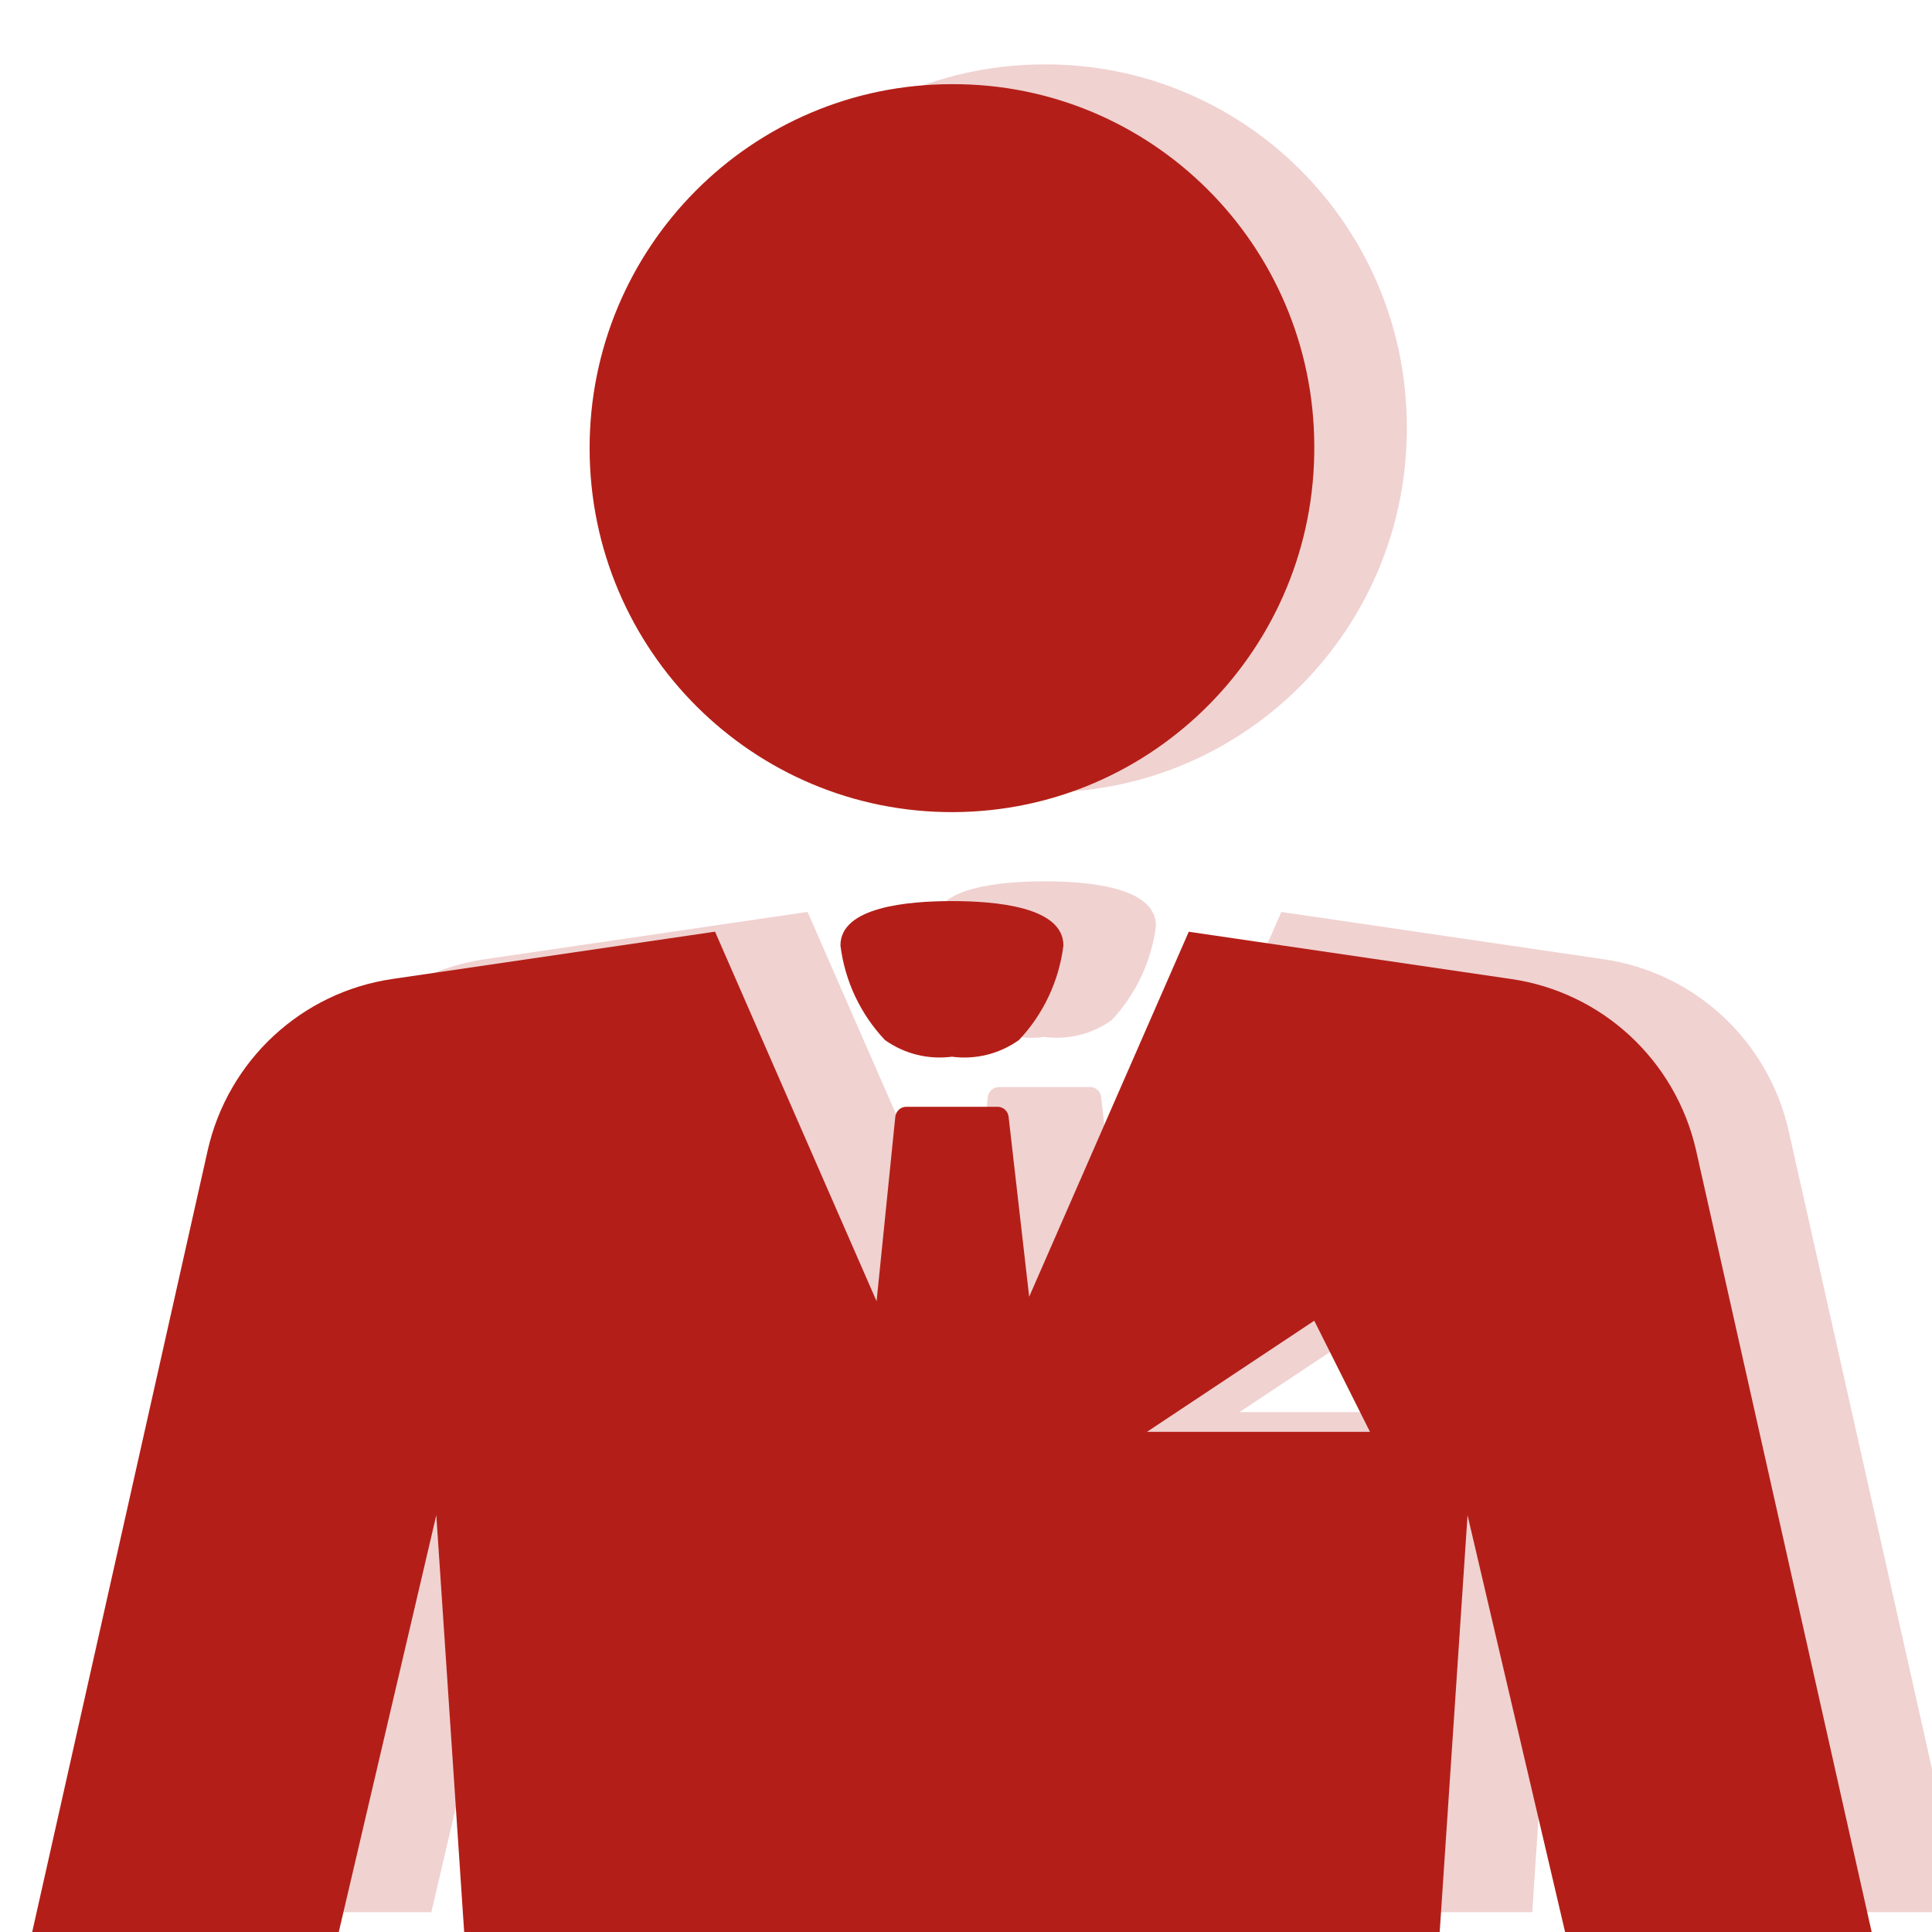
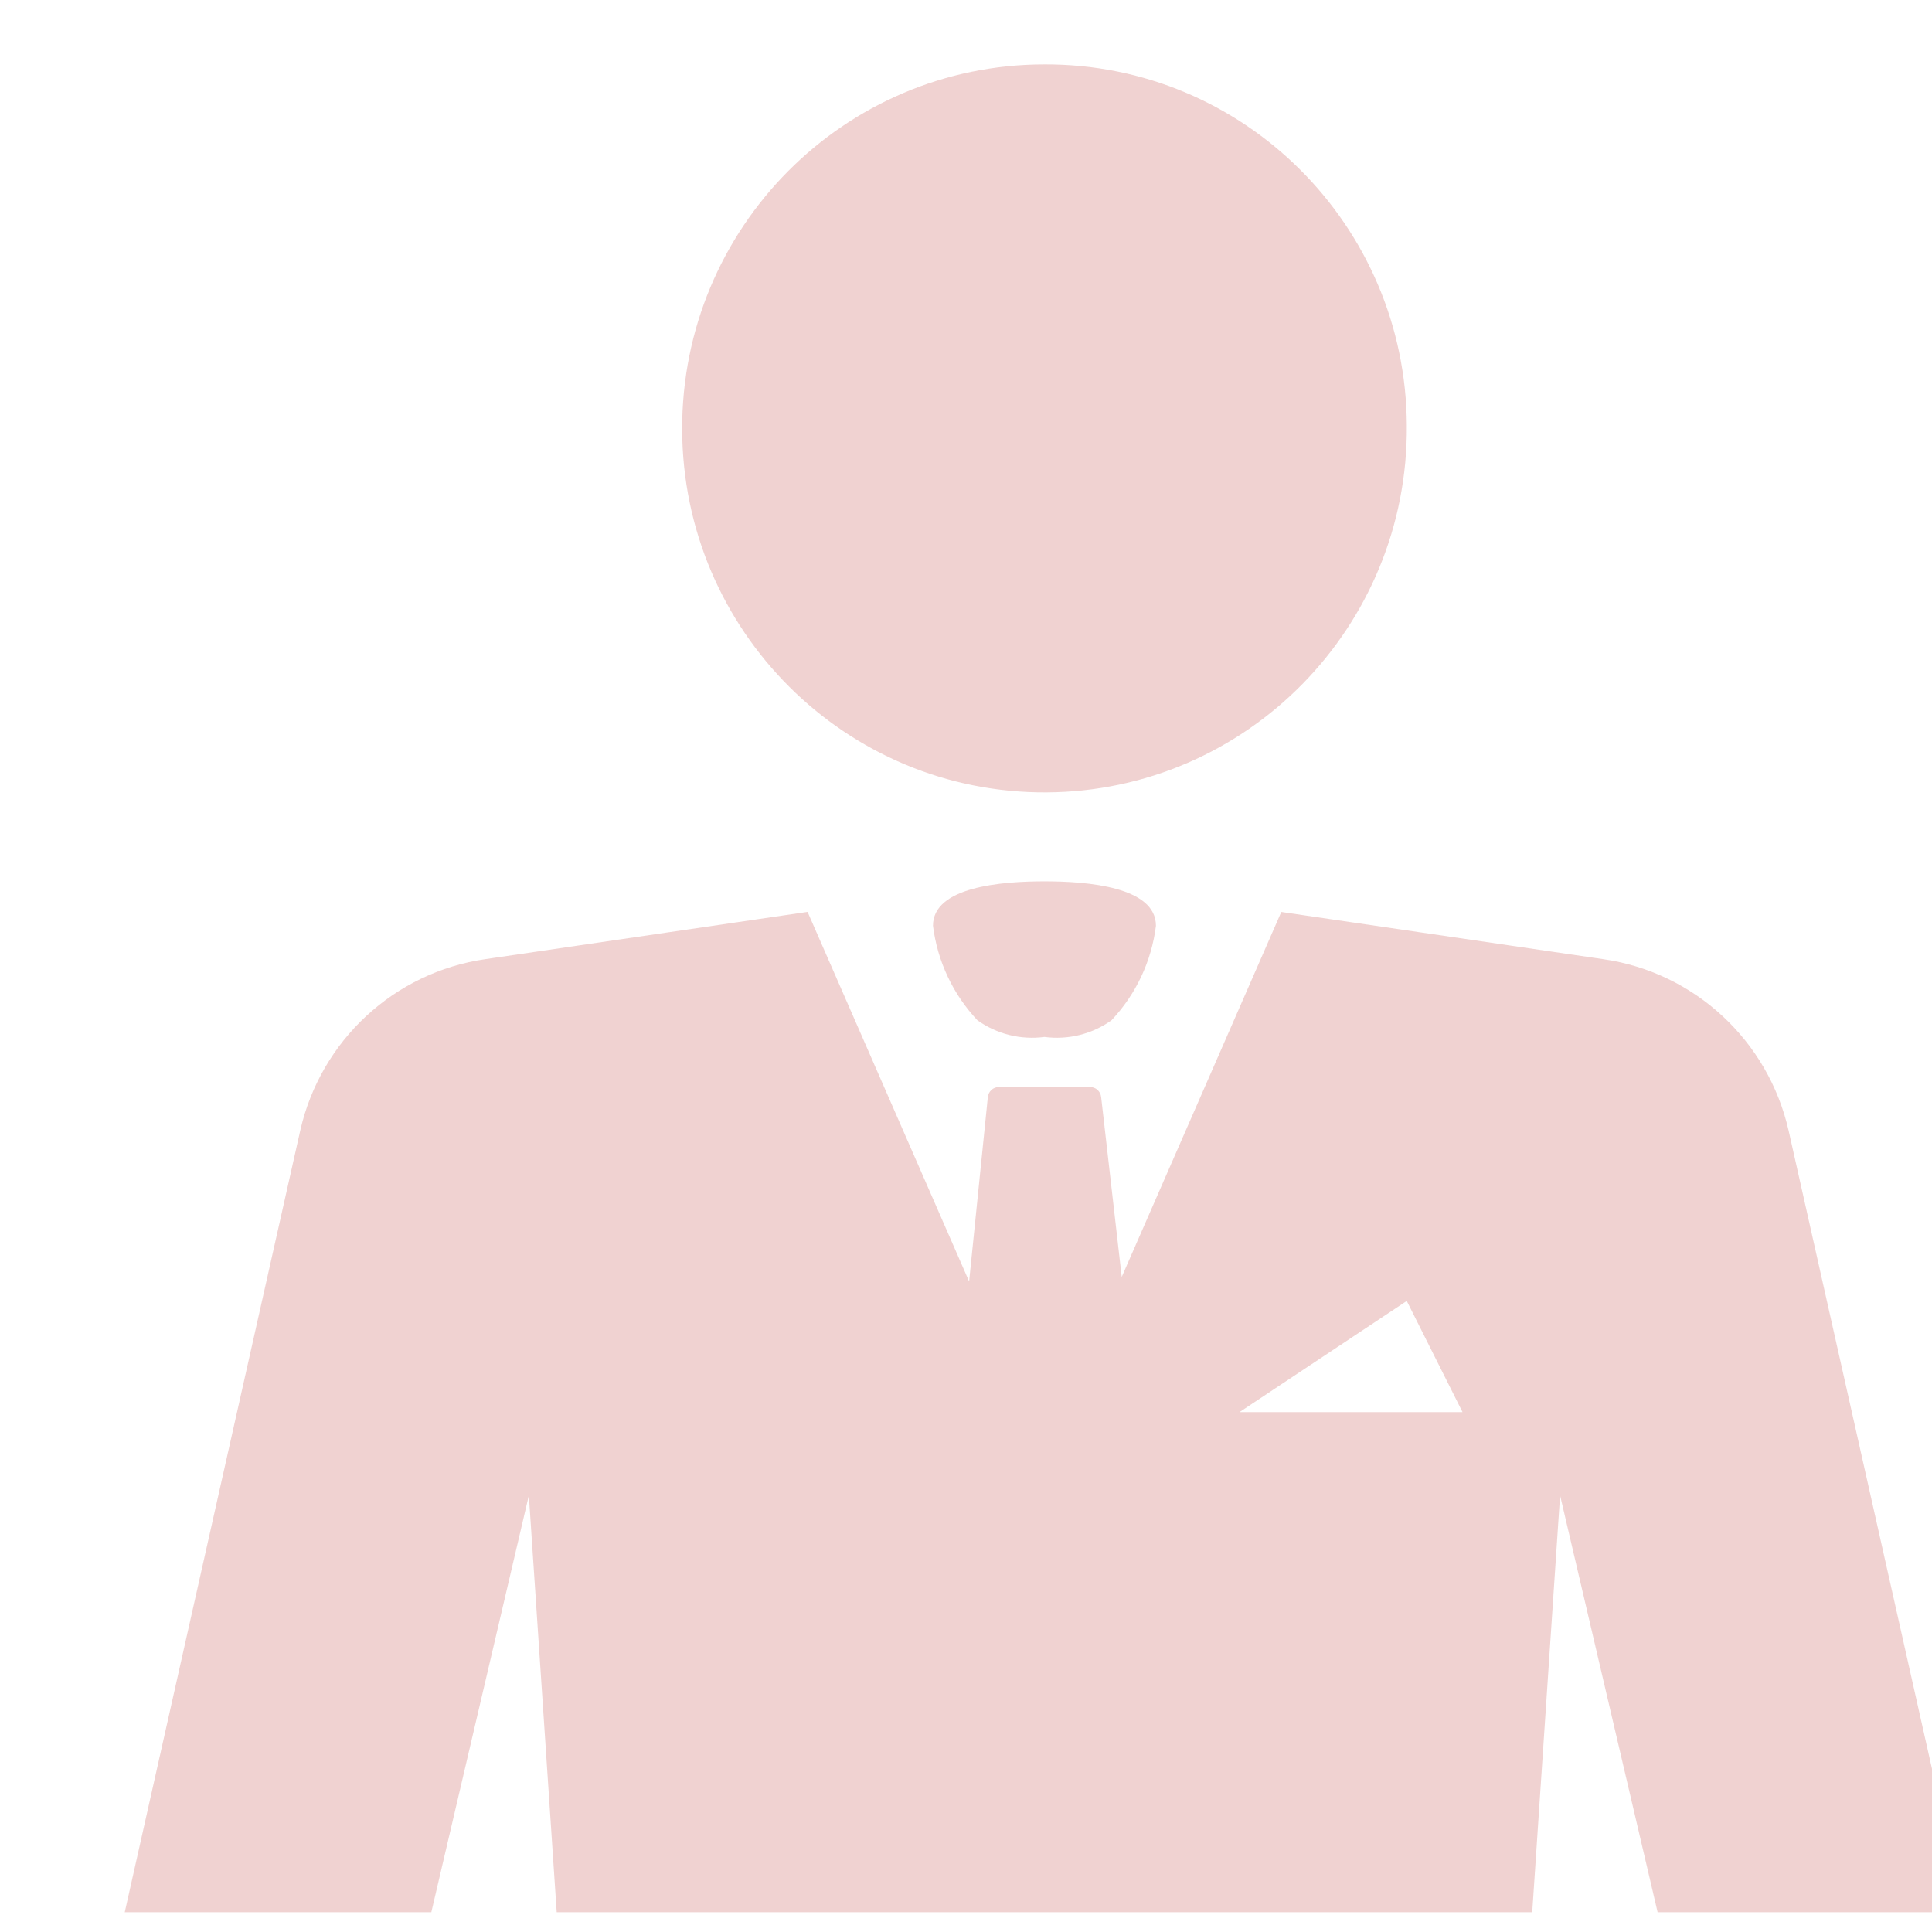
<svg xmlns="http://www.w3.org/2000/svg" fill="none" version="1.1" width="60" height="60" viewBox="0 0 60 60">
  <defs>
    <clipPath id="master_svg0_52_1058">
      <rect x="0" y="0" width="60" height="60" rx="0" />
    </clipPath>
  </defs>
  <g clip-path="url(#master_svg0_52_1058)">
    <g>
      <g style="opacity:0.2;">
        <path d="M43.69,13.218C43.737,19.472,38.72,24.576,32.495,24.608C26.269,24.64,21.201,19.587,21.185,13.333C21.169,7.079,26.211,2,32.437,2C38.628,1.976,43.666,6.999,43.69,13.218ZM32.437,32.203C33.171,32.301,33.915,32.116,34.518,31.686C35.278,30.88,35.762,29.852,35.899,28.752C35.899,27.543,33.785,27.371,32.437,27.371C31.089,27.371,28.97,27.543,28.975,28.752C29.112,29.852,29.596,30.88,30.355,31.686C30.959,32.116,31.702,32.301,32.436,32.203L32.437,32.203ZM61,59.386L51.479,59.386L48.45,46.442L47.585,59.386L17.289,59.386L16.424,46.442L13.395,59.386L3.874,59.386L9.325,35.108C9.96,32.31,12.246,30.195,15.074,29.787L25.08,28.32L30.097,39.797L30.678,34.073C30.695,33.895,30.844,33.758,31.022,33.759L33.853,33.759C34.031,33.758,34.179,33.893,34.197,34.071L34.836,39.657L39.792,28.322L49.797,29.789C52.625,30.197,54.911,32.313,55.547,35.111L61,59.386ZM45.42,43.854L43.688,40.402L38.495,43.854L45.42,43.854Z" fill="#B31F18" fill-opacity="1" />
      </g>
      <g>
-         <path d="M40.816,13.832C40.863,20.086,35.846,25.19,29.621,25.221C23.395,25.253,18.327,20.201,18.311,13.947C18.295,7.692,23.337,2.614,29.563,2.614C35.754,2.59,40.792,7.612,40.816,13.832ZM29.563,32.817C30.297,32.915,31.041,32.73,31.645,32.299C32.404,31.494,32.888,30.466,33.025,29.365C33.025,28.157,30.911,27.984,29.563,27.984C28.215,27.984,26.096,28.157,26.101,29.365C26.238,30.466,26.722,31.494,27.482,32.299C28.085,32.729,28.828,32.914,29.562,32.817L29.563,32.817ZM58.126,60L48.605,60L45.576,47.056L44.711,60L14.415,60L13.55,47.056L10.521,60L1,60L6.451,35.722C7.086,32.924,9.372,30.808,12.2,30.401L22.206,28.934L27.223,40.411L27.804,34.687C27.821,34.508,27.97,34.372,28.148,34.372L30.979,34.372C31.157,34.372,31.305,34.507,31.323,34.684L31.962,40.271L36.918,28.936L46.923,30.403C49.752,30.811,52.037,32.926,52.673,35.724L58.126,60ZM42.546,44.467L40.815,41.016L35.621,44.467L42.546,44.467Z" fill="#B31F18" fill-opacity="1" />
-       </g>
+         </g>
    </g>
  </g>
</svg>